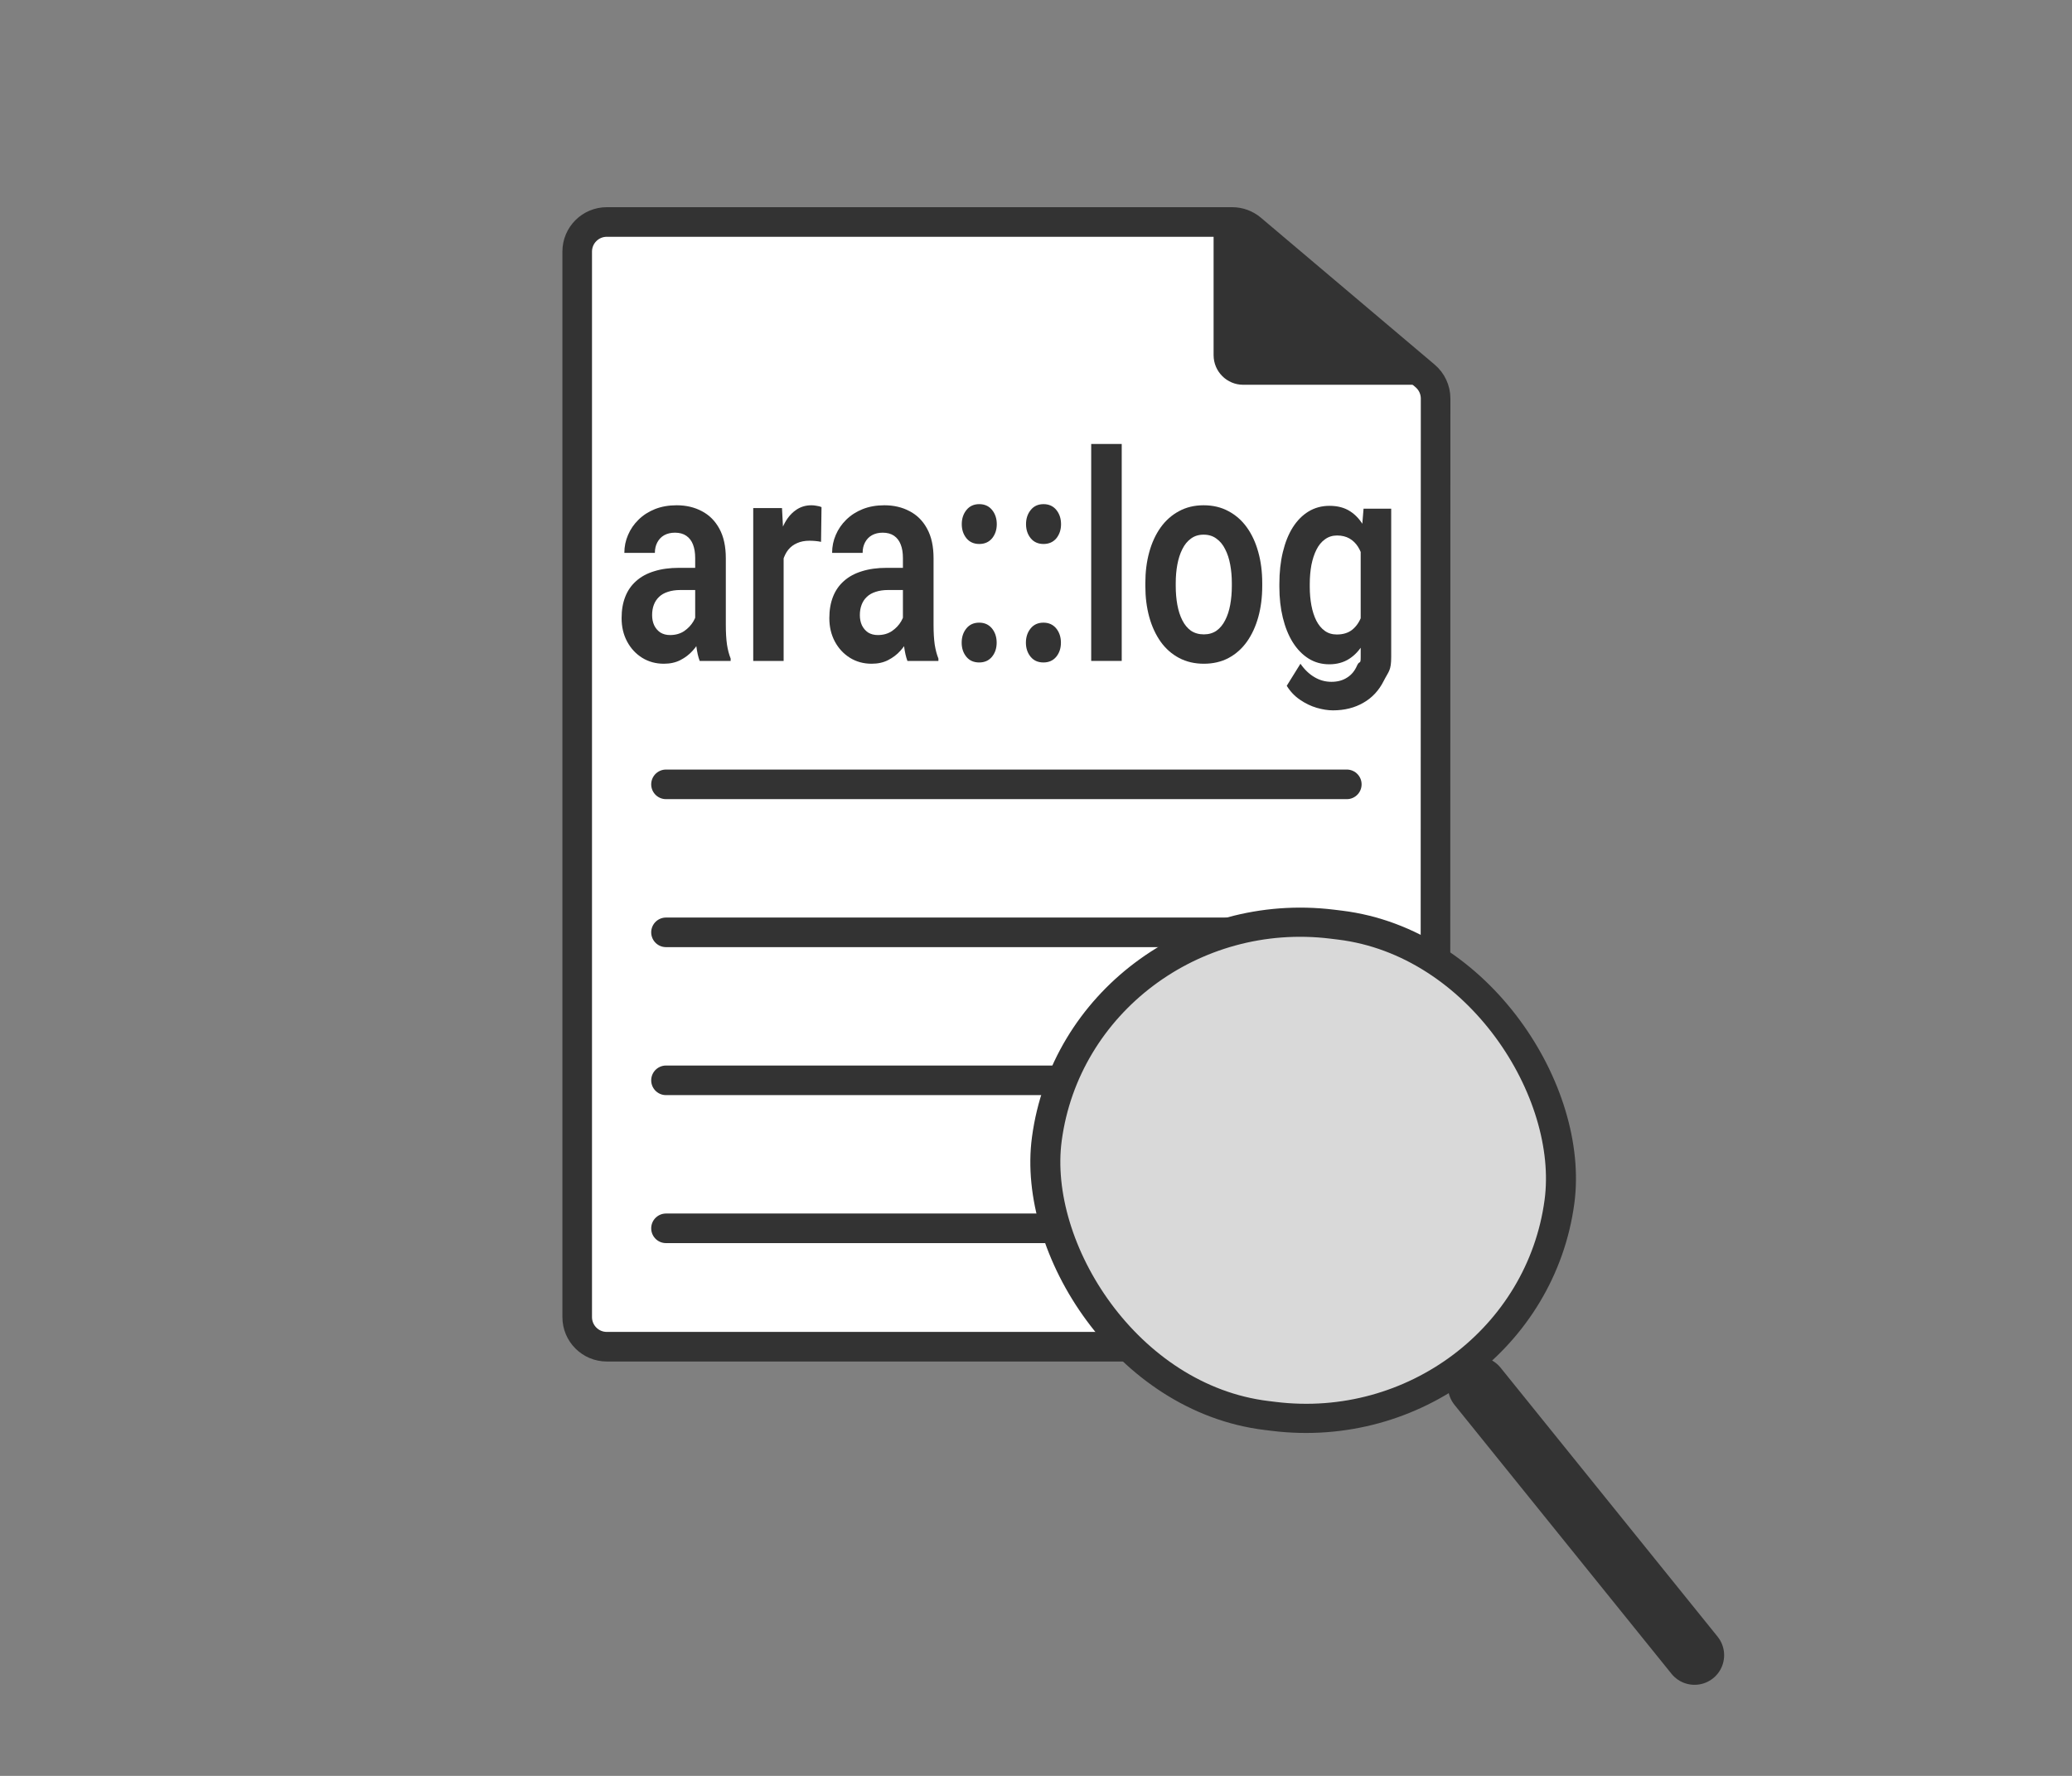
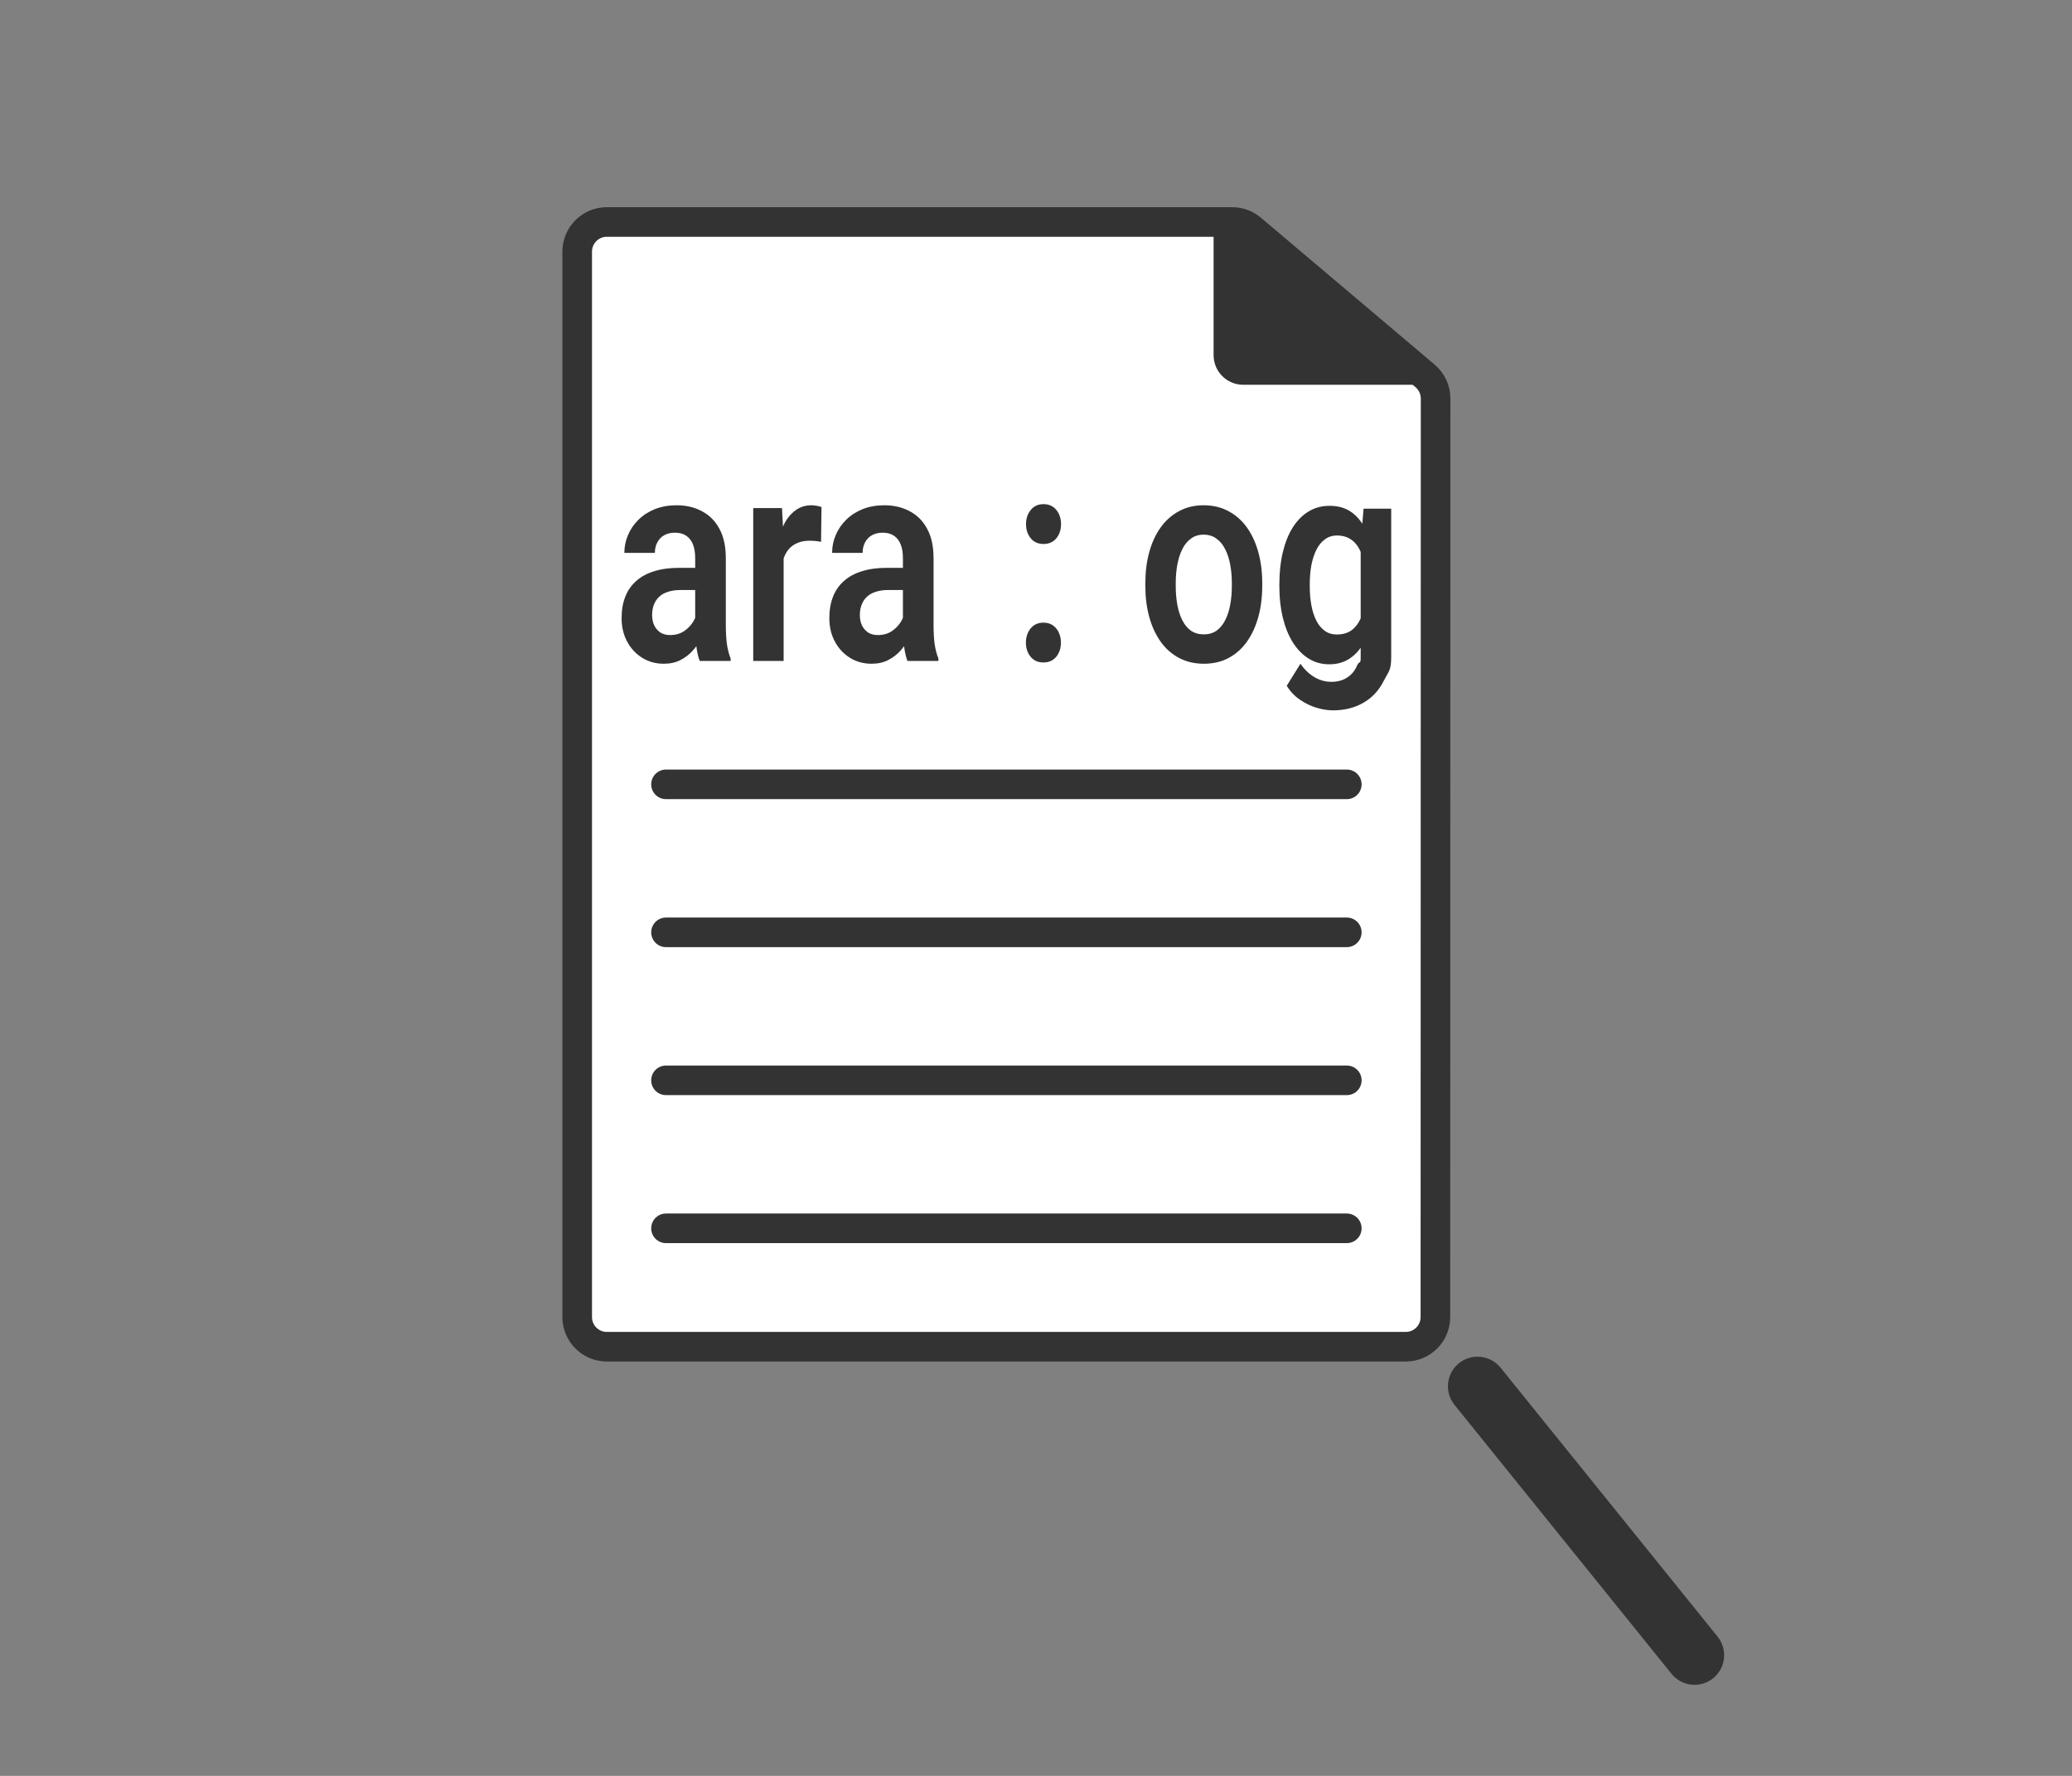
<svg xmlns="http://www.w3.org/2000/svg" width="70" height="60" viewBox="0 0 70 60" fill="none">
  <rect x="0" y="0" width="70" height="60" fill="#808080" stroke="none" />
  <g clip-path="url(#clip0_220_2209)">
    <path d="M20.5 45.5H47.493C48.045 45.5 48.493 45.052 48.493 44.5L48.5 13.464C48.5 13.17 48.37 12.89 48.145 12.7L42.274 7.736C42.093 7.584 41.865 7.5 41.628 7.5H20.5C19.948 7.5 19.5 7.948 19.5 8.5V44.5C19.5 45.052 19.948 45.5 20.5 45.5Z" fill="white" stroke="#333333" />
-     <path d="M48.5 13H42C41.448 13 41 12.552 41 12V7L48.5 13Z" fill="#333333" />
+     <path d="M48.5 13H42C41.448 13 41 12.552 41 12V7L48.5 13" fill="#333333" />
    <path d="M23.486 21.232V18.851C23.486 18.676 23.461 18.525 23.412 18.398C23.363 18.27 23.288 18.172 23.186 18.102C23.085 18.032 22.957 17.997 22.801 17.997C22.664 17.997 22.543 18.026 22.439 18.083C22.338 18.14 22.261 18.221 22.206 18.326C22.152 18.428 22.124 18.546 22.124 18.679H21.093C21.093 18.466 21.135 18.264 21.218 18.073C21.301 17.879 21.419 17.707 21.572 17.558C21.727 17.405 21.913 17.286 22.128 17.2C22.346 17.114 22.59 17.071 22.86 17.071C23.179 17.071 23.463 17.138 23.712 17.271C23.963 17.402 24.16 17.599 24.303 17.863C24.448 18.127 24.521 18.46 24.521 18.861V21.113C24.521 21.371 24.534 21.592 24.56 21.776C24.588 21.958 24.63 22.115 24.684 22.249V22.33H23.638C23.588 22.199 23.551 22.034 23.525 21.834C23.499 21.63 23.486 21.43 23.486 21.232ZM23.63 19.185L23.638 19.934H22.988C22.827 19.934 22.686 19.955 22.564 19.996C22.442 20.035 22.342 20.092 22.264 20.168C22.187 20.241 22.128 20.33 22.089 20.435C22.05 20.537 22.031 20.653 22.031 20.784C22.031 20.911 22.054 21.026 22.101 21.127C22.15 21.229 22.22 21.31 22.311 21.371C22.404 21.428 22.513 21.456 22.638 21.456C22.819 21.456 22.978 21.412 23.113 21.323C23.247 21.231 23.352 21.119 23.428 20.989C23.503 20.858 23.543 20.734 23.548 20.617L23.844 21.161C23.808 21.291 23.753 21.43 23.68 21.576C23.608 21.722 23.515 21.859 23.4 21.986C23.286 22.113 23.149 22.218 22.988 22.301C22.827 22.384 22.64 22.425 22.428 22.425C22.155 22.425 21.912 22.358 21.696 22.225C21.481 22.091 21.311 21.908 21.187 21.676C21.062 21.444 21 21.18 21 20.884C21 20.61 21.041 20.369 21.125 20.159C21.207 19.949 21.331 19.772 21.494 19.629C21.657 19.483 21.86 19.373 22.101 19.3C22.345 19.223 22.624 19.185 22.938 19.185H23.63Z" fill="#333333" />
    <path d="M26.474 18.221V22.33H25.447V17.166H26.419L26.474 18.221ZM27.754 17.133L27.738 18.307C27.681 18.294 27.616 18.285 27.544 18.278C27.474 18.272 27.408 18.269 27.345 18.269C27.187 18.269 27.048 18.296 26.929 18.35C26.81 18.401 26.71 18.476 26.63 18.574C26.552 18.673 26.492 18.794 26.451 18.937C26.409 19.077 26.386 19.236 26.381 19.414L26.159 19.381C26.159 19.053 26.186 18.749 26.241 18.469C26.295 18.189 26.374 17.944 26.478 17.734C26.581 17.524 26.711 17.362 26.867 17.248C27.025 17.13 27.207 17.071 27.412 17.071C27.469 17.071 27.529 17.077 27.594 17.09C27.662 17.1 27.715 17.114 27.754 17.133Z" fill="#333333" />
    <path d="M30.504 21.232V18.851C30.504 18.676 30.48 18.525 30.43 18.398C30.381 18.27 30.306 18.172 30.205 18.102C30.104 18.032 29.975 17.997 29.82 17.997C29.682 17.997 29.562 18.026 29.458 18.083C29.357 18.14 29.279 18.221 29.224 18.326C29.17 18.428 29.143 18.546 29.143 18.679H28.112C28.112 18.466 28.153 18.264 28.236 18.073C28.319 17.879 28.437 17.707 28.59 17.558C28.746 17.405 28.931 17.286 29.147 17.2C29.364 17.114 29.608 17.071 29.878 17.071C30.197 17.071 30.481 17.138 30.73 17.271C30.982 17.402 31.179 17.599 31.321 17.863C31.467 18.127 31.539 18.46 31.539 18.861V21.113C31.539 21.371 31.552 21.592 31.578 21.776C31.607 21.958 31.648 22.115 31.703 22.249V22.33H30.656C30.607 22.199 30.569 22.034 30.543 21.834C30.517 21.63 30.504 21.43 30.504 21.232ZM30.648 19.185L30.656 19.934H30.006C29.846 19.934 29.704 19.955 29.582 19.996C29.46 20.035 29.361 20.092 29.283 20.168C29.205 20.241 29.147 20.33 29.108 20.435C29.069 20.537 29.049 20.653 29.049 20.784C29.049 20.911 29.073 21.026 29.119 21.127C29.169 21.229 29.239 21.31 29.329 21.371C29.423 21.428 29.532 21.456 29.656 21.456C29.838 21.456 29.996 21.412 30.131 21.323C30.266 21.231 30.371 21.119 30.446 20.989C30.521 20.858 30.561 20.734 30.567 20.617L30.862 21.161C30.826 21.291 30.772 21.43 30.699 21.576C30.626 21.722 30.533 21.859 30.419 21.986C30.305 22.113 30.167 22.218 30.006 22.301C29.846 22.384 29.659 22.425 29.446 22.425C29.174 22.425 28.93 22.358 28.715 22.225C28.5 22.091 28.33 21.908 28.205 21.676C28.081 21.444 28.018 21.18 28.018 20.884C28.018 20.61 28.06 20.369 28.143 20.159C28.226 19.949 28.349 19.772 28.512 19.629C28.676 19.483 28.878 19.373 29.119 19.3C29.363 19.223 29.642 19.185 29.956 19.185H30.648Z" fill="#333333" />
-     <path d="M32.489 21.714C32.489 21.523 32.542 21.363 32.648 21.232C32.754 21.102 32.898 21.037 33.08 21.037C33.261 21.037 33.405 21.102 33.512 21.232C33.618 21.363 33.671 21.523 33.671 21.714C33.671 21.902 33.618 22.061 33.512 22.191C33.405 22.319 33.261 22.382 33.08 22.382C32.898 22.382 32.754 22.319 32.648 22.191C32.542 22.061 32.489 21.902 32.489 21.714ZM32.492 17.71C32.492 17.52 32.546 17.359 32.652 17.229C32.758 17.098 32.902 17.033 33.084 17.033C33.265 17.033 33.409 17.098 33.516 17.229C33.622 17.359 33.675 17.52 33.675 17.71C33.675 17.898 33.622 18.057 33.516 18.188C33.409 18.315 33.265 18.379 33.084 18.379C32.902 18.379 32.758 18.315 32.652 18.188C32.546 18.057 32.492 17.898 32.492 17.71Z" fill="#333333" />
    <path d="M34.659 21.714C34.659 21.523 34.713 21.363 34.819 21.232C34.925 21.102 35.069 21.037 35.251 21.037C35.432 21.037 35.576 21.102 35.683 21.232C35.789 21.363 35.842 21.523 35.842 21.714C35.842 21.902 35.789 22.061 35.683 22.191C35.576 22.319 35.432 22.382 35.251 22.382C35.069 22.382 34.925 22.319 34.819 22.191C34.713 22.061 34.659 21.902 34.659 21.714ZM34.663 17.71C34.663 17.52 34.717 17.359 34.823 17.229C34.929 17.098 35.073 17.033 35.255 17.033C35.436 17.033 35.58 17.098 35.687 17.229C35.793 17.359 35.846 17.52 35.846 17.71C35.846 17.898 35.793 18.057 35.687 18.188C35.58 18.315 35.436 18.379 35.255 18.379C35.073 18.379 34.929 18.315 34.823 18.188C34.717 18.057 34.663 17.898 34.663 17.71Z" fill="#333333" />
-     <path d="M37.896 15V22.33H36.865V15H37.896Z" fill="#333333" />
    <path d="M38.694 19.801V19.7C38.694 19.322 38.738 18.974 38.826 18.655C38.914 18.334 39.043 18.056 39.211 17.82C39.38 17.585 39.586 17.402 39.83 17.271C40.074 17.138 40.351 17.071 40.662 17.071C40.979 17.071 41.259 17.138 41.503 17.271C41.749 17.402 41.957 17.585 42.125 17.82C42.294 18.056 42.422 18.334 42.51 18.655C42.599 18.974 42.643 19.322 42.643 19.7V19.801C42.643 20.176 42.599 20.524 42.51 20.846C42.422 21.164 42.294 21.442 42.125 21.681C41.957 21.916 41.751 22.099 41.507 22.23C41.263 22.36 40.984 22.425 40.67 22.425C40.359 22.425 40.08 22.36 39.834 22.23C39.587 22.099 39.38 21.916 39.211 21.681C39.043 21.442 38.914 21.164 38.826 20.846C38.738 20.524 38.694 20.176 38.694 19.801ZM39.721 19.7V19.801C39.721 20.026 39.739 20.238 39.775 20.435C39.812 20.633 39.867 20.806 39.943 20.956C40.018 21.105 40.115 21.223 40.234 21.309C40.356 21.391 40.502 21.433 40.67 21.433C40.836 21.433 40.979 21.391 41.098 21.309C41.218 21.223 41.315 21.105 41.39 20.956C41.468 20.806 41.525 20.633 41.561 20.435C41.597 20.238 41.616 20.026 41.616 19.801V19.7C41.616 19.478 41.597 19.269 41.561 19.075C41.525 18.878 41.468 18.705 41.39 18.555C41.315 18.402 41.216 18.283 41.094 18.197C40.975 18.108 40.831 18.064 40.662 18.064C40.496 18.064 40.354 18.108 40.234 18.197C40.115 18.283 40.018 18.402 39.943 18.555C39.867 18.705 39.812 18.878 39.775 19.075C39.739 19.269 39.721 19.478 39.721 19.7Z" fill="#333333" />
    <path d="M46.066 17.186H47V22.191C47 22.659 46.917 22.673 46.751 22.998C46.588 23.326 46.358 23.574 46.062 23.742C45.767 23.914 45.423 24 45.031 24C44.863 24 44.68 23.971 44.483 23.914C44.288 23.857 44.1 23.766 43.919 23.642C43.74 23.521 43.591 23.364 43.471 23.17L43.934 22.425C44.074 22.626 44.233 22.777 44.409 22.879C44.585 22.984 44.776 23.036 44.981 23.036C45.188 23.036 45.365 22.988 45.51 22.893C45.658 22.801 45.771 22.664 45.848 22.483C45.929 22.304 45.969 22.467 45.969 22.206V18.364L46.066 17.186ZM43.222 19.829V19.729C43.222 19.335 43.261 18.977 43.339 18.655C43.417 18.331 43.528 18.052 43.674 17.82C43.822 17.588 43.999 17.408 44.207 17.281C44.417 17.154 44.653 17.09 44.915 17.09C45.192 17.09 45.426 17.152 45.615 17.276C45.807 17.4 45.965 17.577 46.09 17.806C46.217 18.035 46.315 18.307 46.385 18.622C46.458 18.934 46.514 19.277 46.553 19.653V19.925C46.516 20.291 46.458 20.626 46.377 20.932C46.3 21.237 46.196 21.504 46.066 21.733C45.937 21.959 45.776 22.134 45.584 22.258C45.392 22.382 45.166 22.444 44.907 22.444C44.648 22.444 44.414 22.379 44.207 22.249C43.999 22.118 43.822 21.935 43.674 21.7C43.528 21.465 43.417 21.188 43.339 20.87C43.261 20.551 43.222 20.205 43.222 19.829ZM44.249 19.729V19.829C44.249 20.052 44.268 20.26 44.304 20.454C44.34 20.648 44.396 20.82 44.471 20.97C44.546 21.116 44.641 21.231 44.755 21.313C44.869 21.396 45.005 21.437 45.164 21.437C45.376 21.437 45.55 21.383 45.685 21.275C45.822 21.164 45.926 21.013 45.996 20.822C46.069 20.628 46.116 20.41 46.136 20.168V19.419C46.123 19.228 46.095 19.051 46.051 18.889C46.009 18.727 45.951 18.587 45.876 18.469C45.8 18.352 45.705 18.259 45.588 18.192C45.471 18.126 45.332 18.092 45.172 18.092C45.016 18.092 44.88 18.135 44.763 18.221C44.646 18.304 44.55 18.42 44.475 18.57C44.4 18.719 44.343 18.892 44.304 19.09C44.268 19.287 44.249 19.5 44.249 19.729Z" fill="#333333" />
    <path d="M45.5 41.5H22.5" stroke="#333333" stroke-linecap="round" />
    <path d="M45.5 36.5H22.5" stroke="#333333" stroke-linecap="round" />
    <path d="M45.5 31.5H22.5" stroke="#333333" stroke-linecap="round" />
    <path d="M45.5 26.5H22.5" stroke="#333333" stroke-linecap="round" />
    <path d="M49.917 46.837L57.248 55.923" stroke="#333333" stroke-width="2" stroke-linecap="round" stroke-linejoin="round" />
-     <rect width="17.232" height="16.973" rx="8.487" transform="matrix(1.005 0.123 -0.131 0.978 36.478 30.18)" fill="#D9D9D9" stroke="#333333" />
  </g>
  <defs>
    <clipPath id="clip0_220_2209">
      <rect width="70" height="60" fill="white" />
    </clipPath>
  </defs>
</svg>